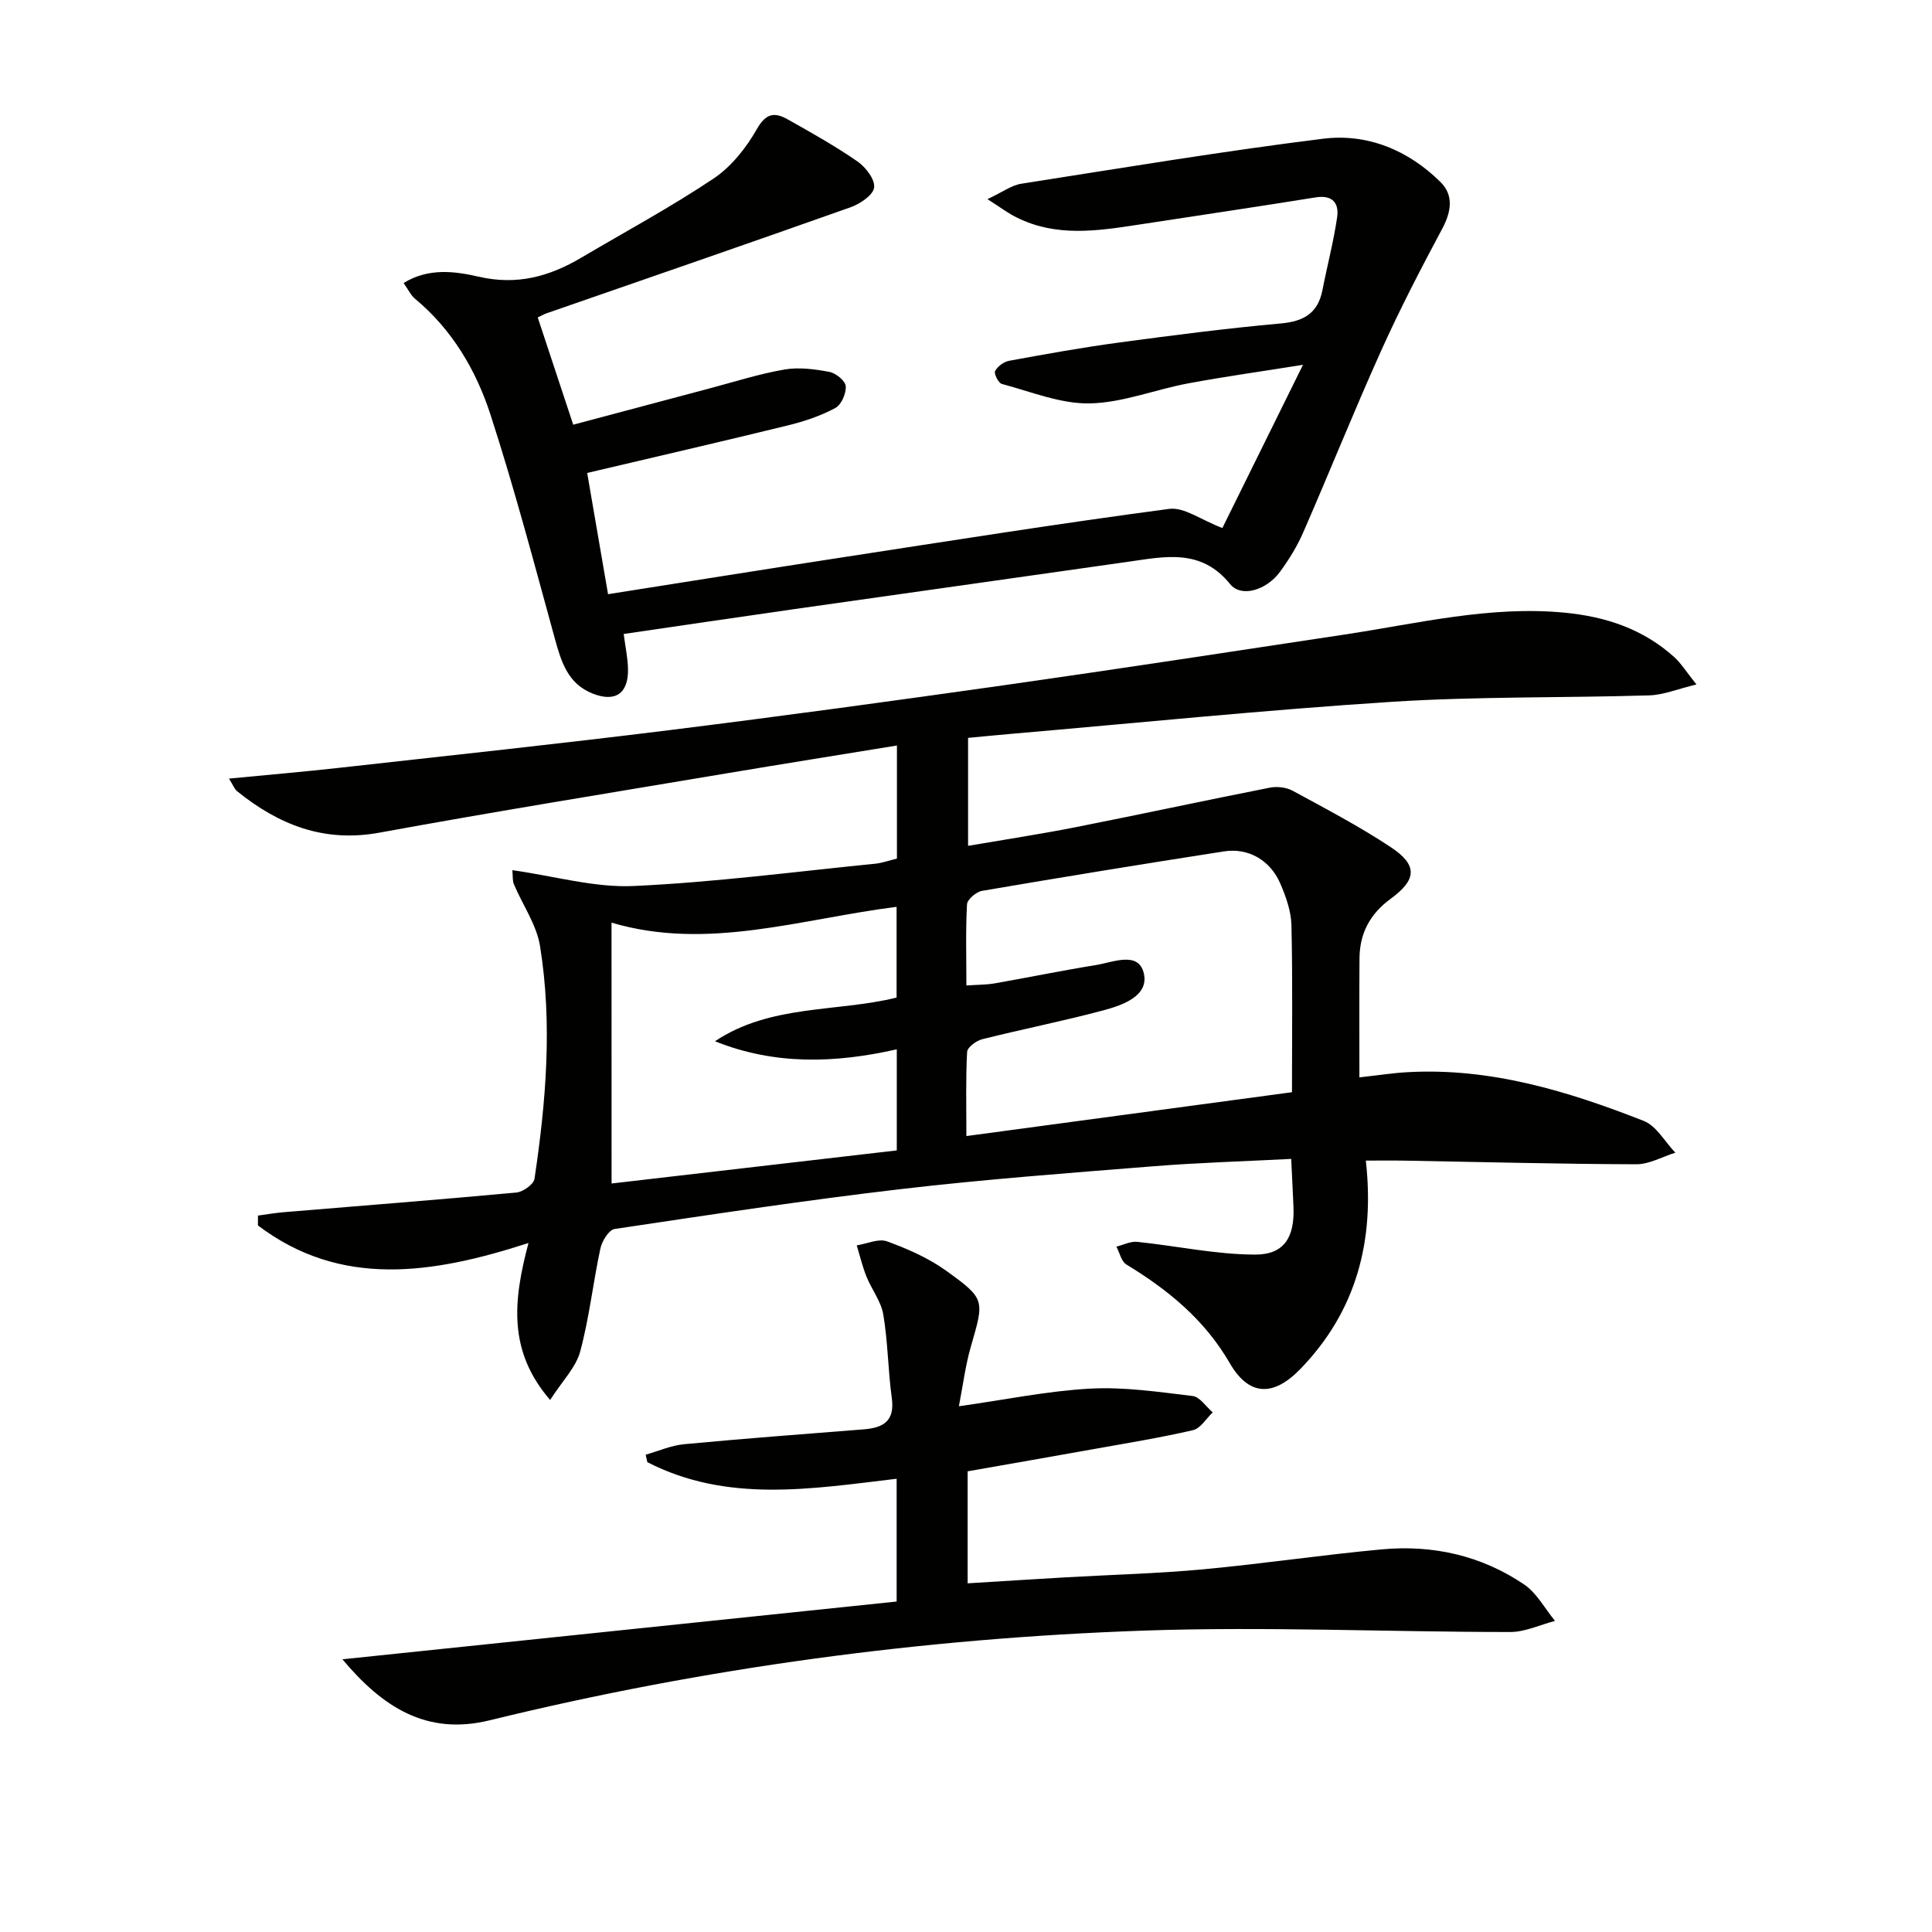
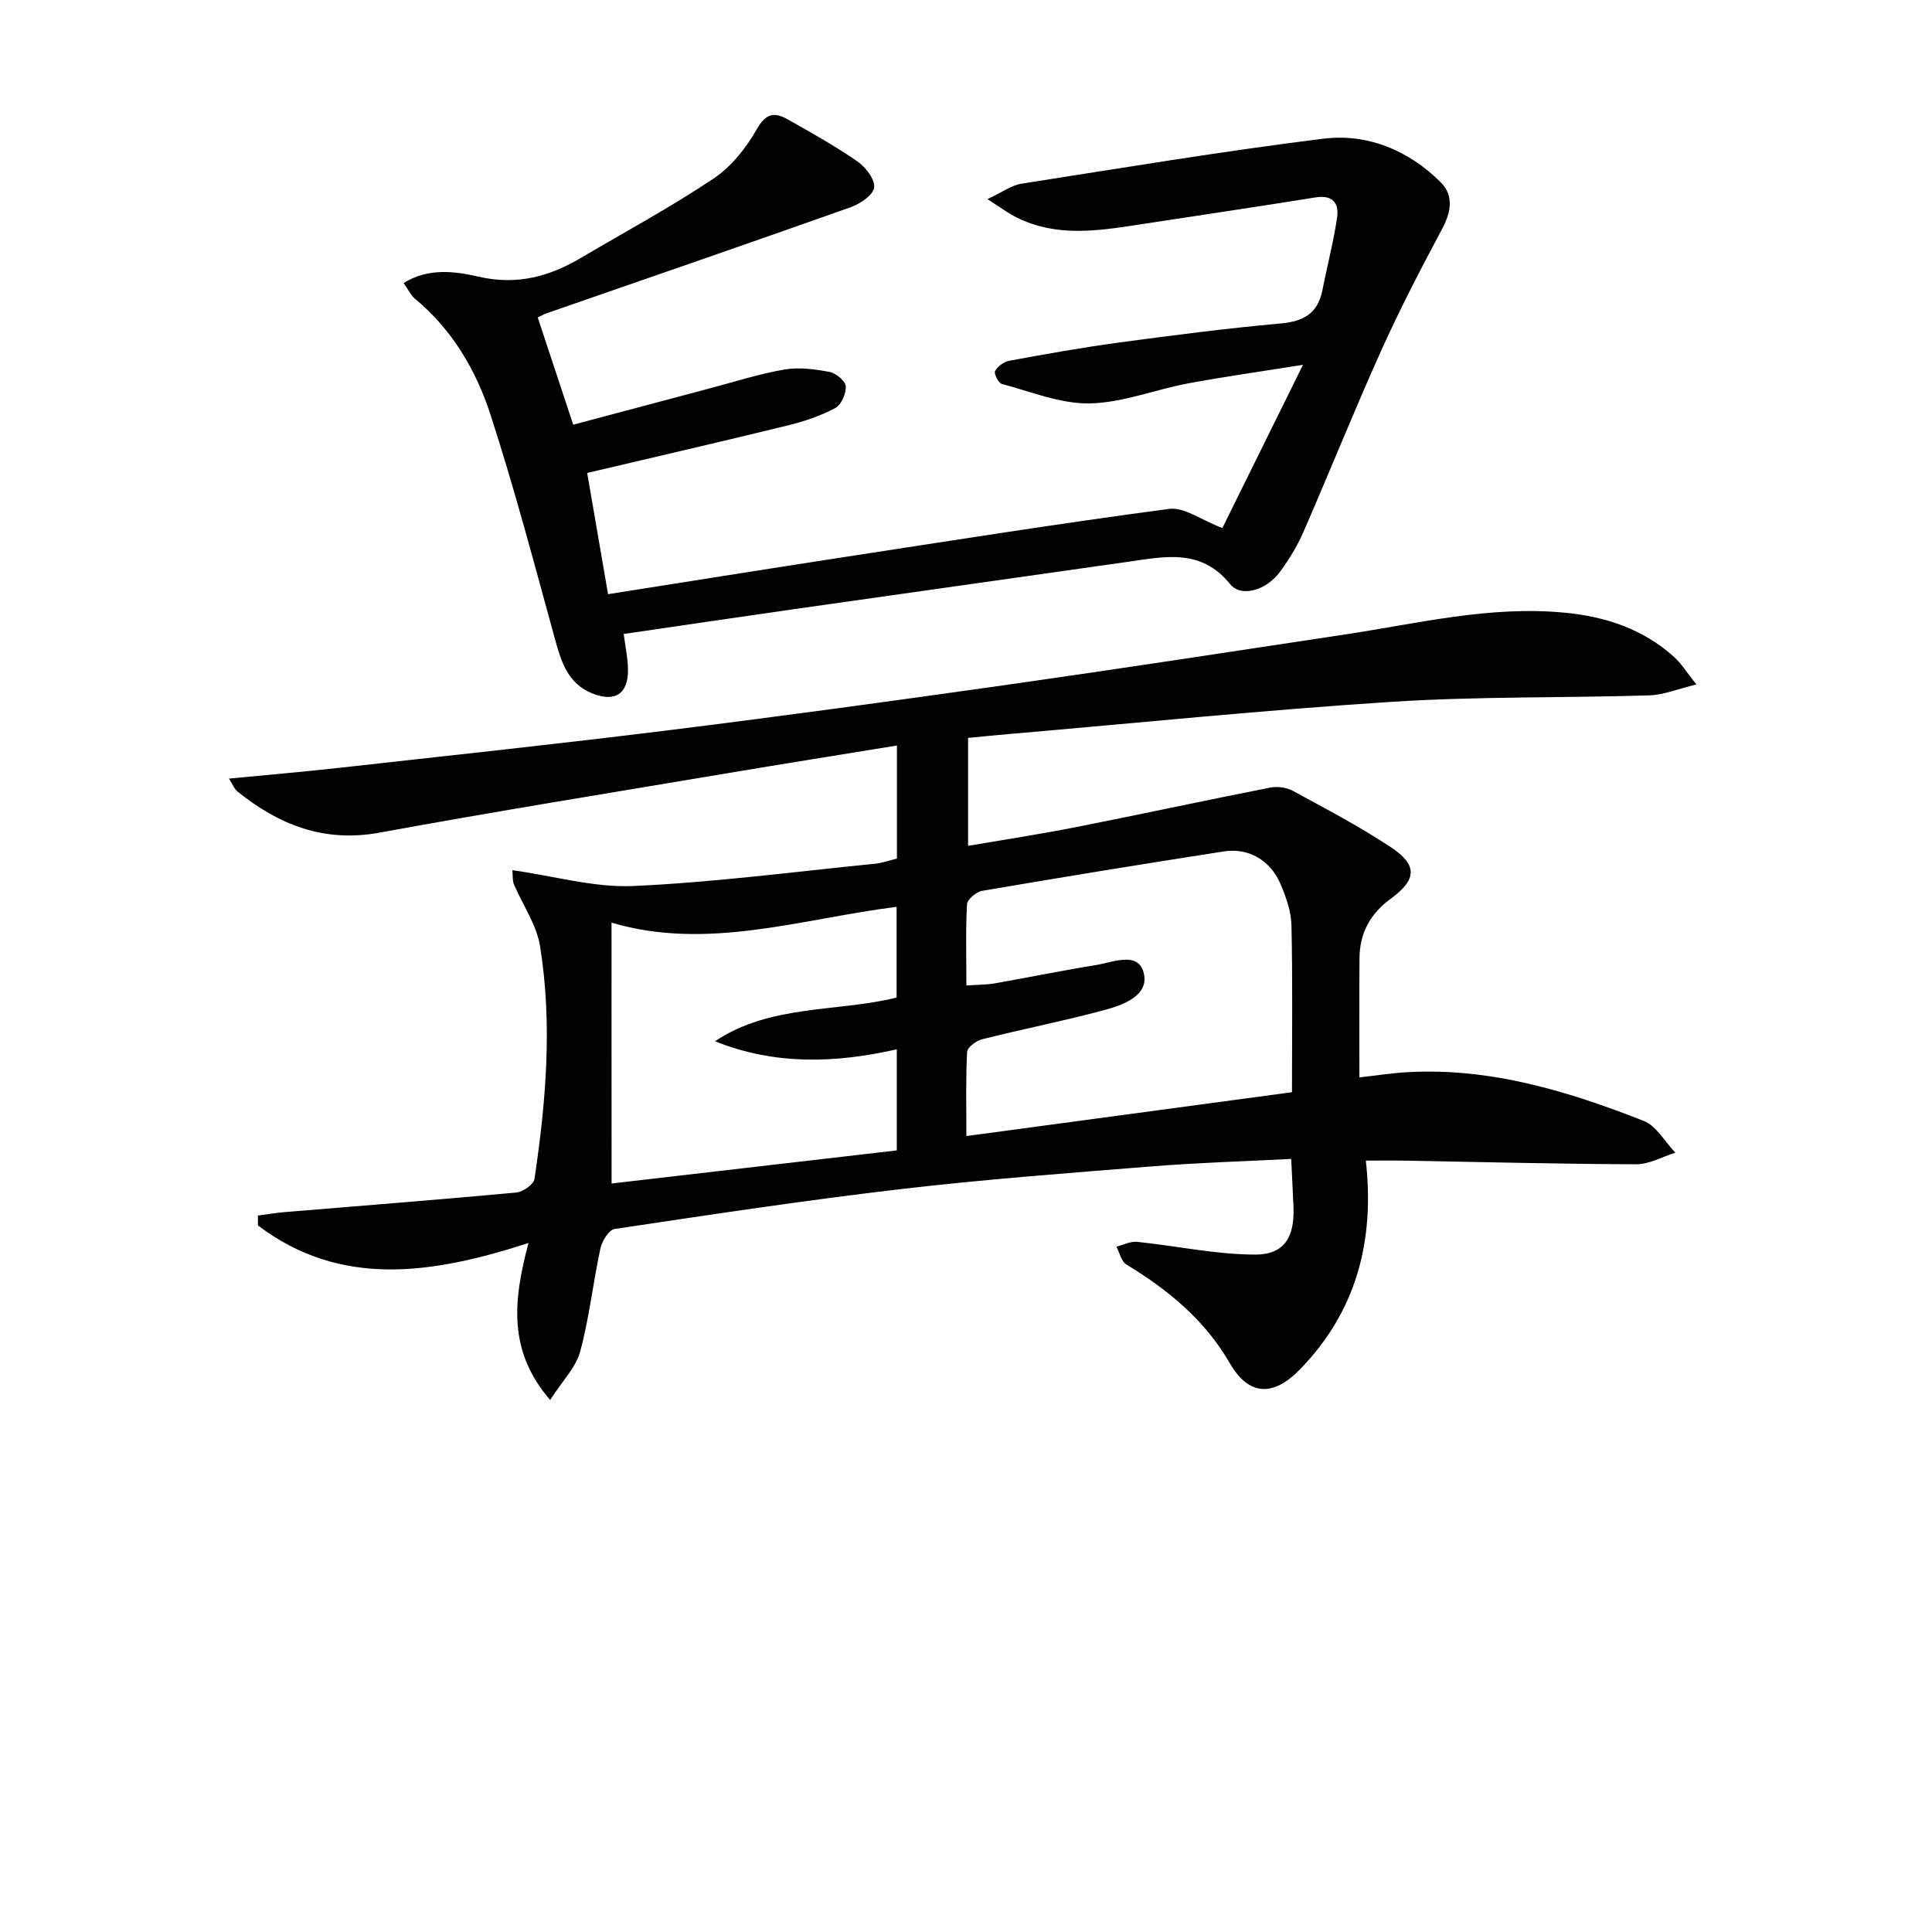
<svg xmlns="http://www.w3.org/2000/svg" enable-background="new 0 0 400 400" viewBox="0 0 400 400">
  <g fill="#010100">
    <path d="m106.08 180.16c8.85 1.25 17.01 3.64 25.05 3.28 16.74-.76 33.41-2.96 50.1-4.62 1.46-.15 2.89-.68 4.47-1.06 0-7.72 0-15.32 0-23.41-11.9 1.94-23.49 3.79-35.06 5.73-24.04 4.04-48.1 7.92-72.07 12.31-11.5 2.11-20.85-1.62-29.47-8.57-.57-.46-.84-1.27-1.69-2.62 8.16-.79 15.68-1.43 23.18-2.27 22.78-2.54 45.57-4.97 68.31-7.8 23.06-2.87 46.1-6.02 69.11-9.28 23.51-3.34 46.99-6.94 70.47-10.49 15.09-2.28 30.02-6 45.5-4.51 8.5.82 16.25 3.4 22.67 9.21 1.41 1.28 2.44 2.98 4.58 5.65-3.95.95-6.84 2.17-9.76 2.26-17.8.54-35.66.2-53.41 1.34-26.36 1.7-52.65 4.38-78.97 6.65-2.8.24-5.59.52-8.66.81v22.35c7.48-1.28 14.78-2.39 22.02-3.81 13.49-2.66 26.94-5.57 40.43-8.23 1.51-.3 3.44-.08 4.76.64 6.85 3.72 13.78 7.36 20.27 11.65 5.63 3.72 5.47 6.73-.01 10.73-4.25 3.11-6.39 7.13-6.43 12.29-.06 7.96-.02 15.93-.02 24.67 3.96-.44 6.98-.92 10.02-1.08 17.16-.95 33.18 3.94 48.84 10.09 2.64 1.03 4.39 4.33 6.55 6.58-2.7.84-5.4 2.41-8.1 2.4-15.94-.05-31.87-.47-47.81-.75-2.64-.05-5.29-.01-8.17-.01 1.86 16.56-1.92 31.16-13.59 43.18-5.59 5.75-10.63 5.59-14.59-1.26-5.21-9.01-12.77-15.16-21.41-20.42-1.04-.64-1.38-2.43-2.05-3.69 1.44-.35 2.91-1.13 4.3-.99 8.17.84 16.31 2.63 24.47 2.64 6.03 0 8.14-3.68 7.89-9.84-.13-3.11-.29-6.23-.47-9.97-9.89.51-19.34.78-28.75 1.54-17.39 1.39-34.81 2.69-52.14 4.72-19.79 2.31-39.49 5.3-59.2 8.25-1.18.18-2.6 2.49-2.93 4.02-1.53 7.09-2.3 14.37-4.19 21.35-.89 3.3-3.69 6.08-6.22 10.03-8.72-10.1-7.69-20.45-4.48-32.5-19.94 6.46-38.89 9.34-56.02-3.64 0-.68.01-1.36.01-2.04 1.78-.24 3.56-.55 5.35-.7 16.05-1.34 32.11-2.58 48.15-4.07 1.37-.13 3.58-1.69 3.75-2.83 2.39-16 3.74-32.11 1.15-48.18-.71-4.43-3.59-8.5-5.39-12.77-.33-.7-.22-1.55-.34-2.96zm94 23.87c2.29-.16 4.09-.13 5.84-.43 7.01-1.23 13.99-2.67 21.01-3.8 3.53-.57 8.84-2.97 9.9 1.78 1.03 4.63-4.4 6.53-8.35 7.59-8.31 2.23-16.77 3.89-25.12 5.99-1.23.31-3.08 1.67-3.13 2.63-.3 5.59-.15 11.2-.15 17.42 22.91-3.09 45.05-6.07 67.41-9.08 0-11.98.15-23.29-.11-34.58-.07-2.88-1.13-5.88-2.29-8.58-2.09-4.88-6.62-7.48-11.67-6.7-16.72 2.6-33.41 5.32-50.09 8.17-1.21.21-3.06 1.77-3.12 2.79-.3 5.43-.13 10.9-.13 16.8zm-73.46 41c19.75-2.29 39.43-4.58 59.05-6.85 0-7.59 0-14.17 0-20.93-12.85 2.91-25.31 3.28-37.64-1.67 11.52-7.69 25.25-5.99 37.6-9.04 0-6.34 0-12.28 0-18.79-19.89 2.51-39.22 9.15-59.02 3.27.01 18.09.01 35.65.01 54.01z" />
    <path d="m204.44 41.23c3.16-1.48 5-2.88 7.01-3.19 20.81-3.26 41.6-6.72 62.49-9.32 9.18-1.14 17.66 2.38 24.32 8.99 2.74 2.72 2.22 6.13.34 9.64-4.45 8.32-8.8 16.71-12.67 25.31-5.59 12.41-10.65 25.06-16.1 37.54-1.25 2.88-2.94 5.62-4.8 8.16-2.8 3.84-8.04 5.43-10.35 2.57-5.99-7.41-13.45-5.71-21.05-4.63-23.01 3.29-46.03 6.51-69.04 9.79-11.78 1.68-23.56 3.43-35.46 5.17.35 2.69.84 4.96.89 7.23.11 5.11-2.64 6.98-7.38 5.08-5.11-2.05-6.46-6.6-7.78-11.4-4.26-15.5-8.36-31.07-13.32-46.35-2.99-9.2-7.94-17.6-15.63-23.98-.85-.7-1.34-1.82-2.35-3.24 5.17-3.22 10.77-2.41 15.51-1.32 7.98 1.84 14.67-.03 21.28-3.93 9.16-5.41 18.55-10.47 27.38-16.38 3.68-2.46 6.77-6.36 8.98-10.26 1.88-3.31 3.69-3.5 6.33-2.02 4.92 2.76 9.87 5.54 14.5 8.74 1.7 1.18 3.66 3.75 3.44 5.4-.22 1.58-2.91 3.38-4.87 4.08-20.95 7.43-41.96 14.67-62.96 21.96-.46.16-.89.41-1.82.85 2.36 7.14 4.73 14.29 7.35 22.21 9.56-2.55 18.95-5.06 28.33-7.54 5.13-1.36 10.22-3 15.44-3.89 2.99-.51 6.25-.07 9.28.5 1.33.25 3.29 1.85 3.37 2.95.11 1.5-.9 3.85-2.15 4.52-3.02 1.62-6.38 2.76-9.73 3.58-13.66 3.35-27.37 6.5-41.65 9.87 1.39 8.06 2.8 16.28 4.32 25.1 16.31-2.57 32-5.08 47.71-7.5 22.8-3.5 45.59-7.13 68.46-10.16 3.1-.41 6.61 2.29 11.02 3.96 4.91-9.94 10.47-21.2 16.69-33.79-8.92 1.43-16.39 2.46-23.8 3.85-6.84 1.28-13.58 4.02-20.4 4.14-6.03.1-12.14-2.44-18.15-4.03-.7-.19-1.68-2.14-1.4-2.66.52-.97 1.8-1.93 2.9-2.13 7.51-1.38 15.04-2.74 22.61-3.76 11.19-1.51 22.39-2.96 33.63-3.97 4.78-.43 7.7-2.12 8.64-6.92.98-5.03 2.3-10 3.04-15.07.42-2.93-.95-4.68-4.47-4.11-12.29 1.98-24.6 3.79-36.9 5.68-8.4 1.29-16.81 2.52-24.88-1.48-1.69-.79-3.22-1.97-6.15-3.84z" />
-     <path d="m70.89 343.54c38.62-4.03 76.59-7.99 114.75-11.96 0-8.91 0-16.98 0-25.42-17.59 2.08-35.07 5.08-51.62-3.44-.11-.51-.23-1.02-.34-1.54 2.64-.75 5.24-1.91 7.93-2.17 12.4-1.17 24.82-2.1 37.23-3.08 4.04-.32 6.45-1.72 5.8-6.46-.79-5.74-.8-11.59-1.76-17.29-.46-2.75-2.42-5.22-3.5-7.91-.83-2.08-1.35-4.28-2-6.43 2.11-.33 4.51-1.47 6.27-.83 4.28 1.56 8.6 3.46 12.27 6.1 8.14 5.86 7.86 6.05 5.08 15.71-1.13 3.92-1.63 8.01-2.47 12.33 9.59-1.35 18.35-3.17 27.18-3.65 7.03-.38 14.17.68 21.21 1.53 1.5.18 2.78 2.21 4.16 3.39-1.35 1.27-2.52 3.32-4.08 3.68-6.92 1.6-13.96 2.73-20.96 3.99-8.47 1.52-16.95 2.99-25.7 4.53v23.19c6.86-.42 13.58-.85 20.3-1.24 9.46-.54 18.94-.78 28.37-1.65 12.38-1.15 24.7-3 37.09-4.14 10.56-.98 20.6 1.28 29.43 7.25 2.64 1.78 4.31 5 6.42 7.56-3.09.8-6.18 2.3-9.26 2.3-25.29 0-50.62-1.17-75.88-.29-45.72 1.59-90.94 7.68-135.43 18.57-13.19 3.23-22.27-2.85-30.49-12.63z" />
  </g>
</svg>